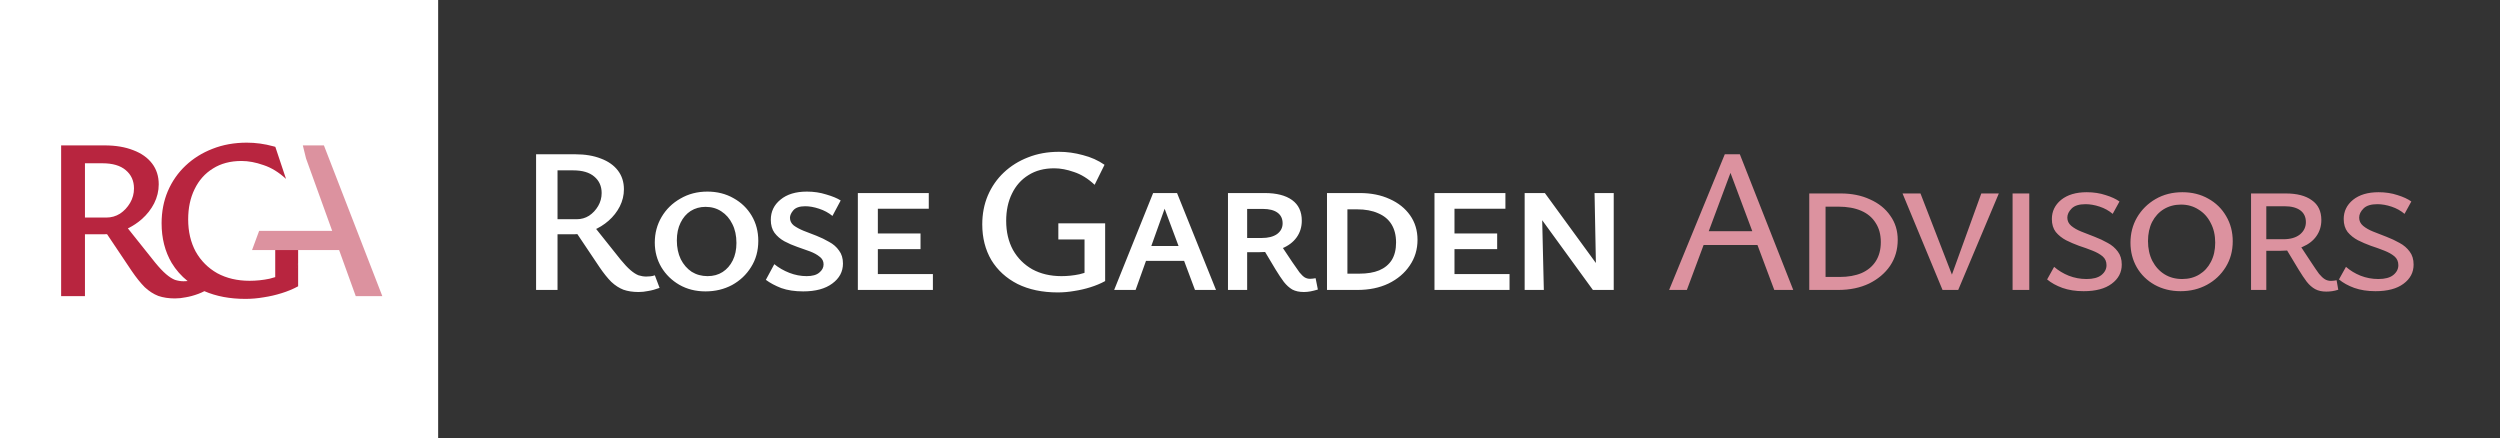
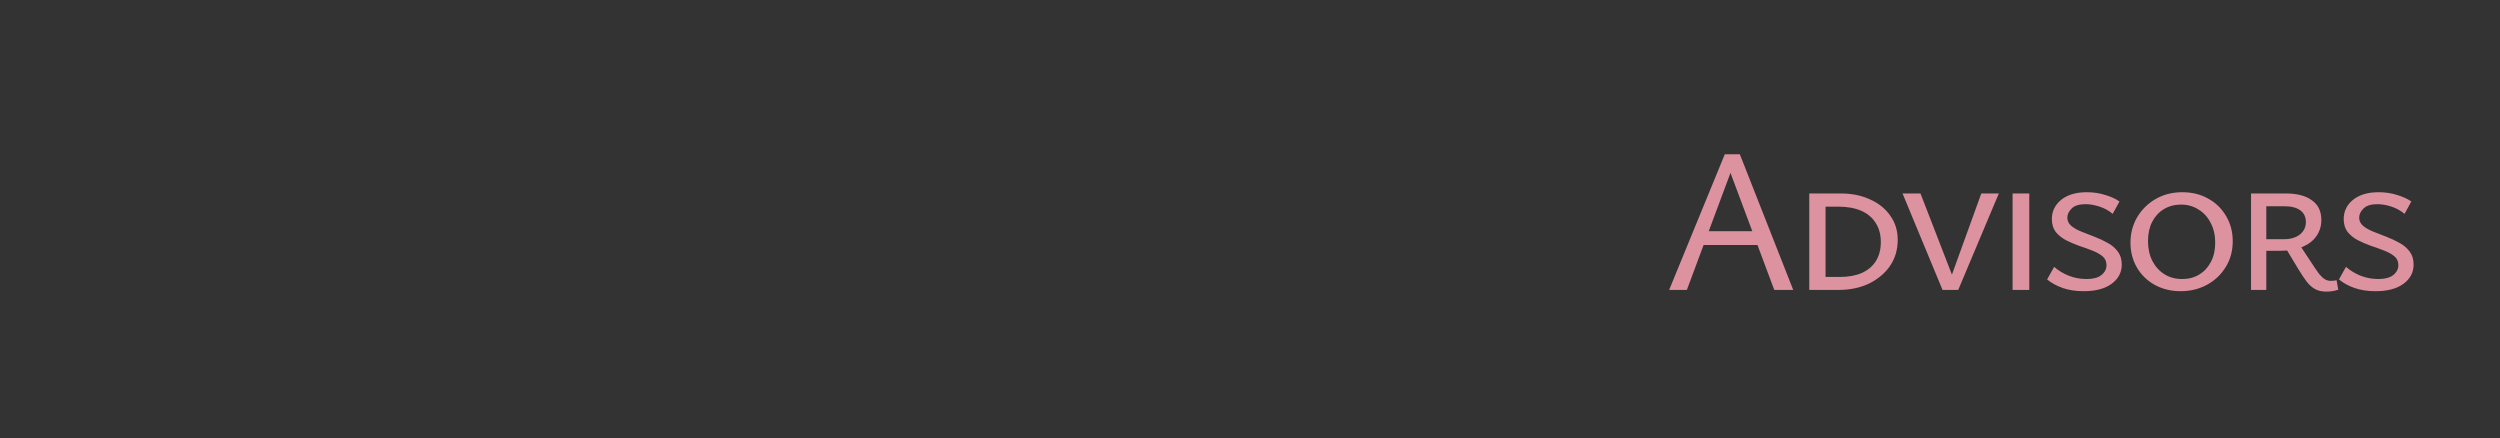
<svg xmlns="http://www.w3.org/2000/svg" width="388" height="68" viewBox="0 0 388 68" fill="none">
  <rect x="0" y="0" width="388" height="68" fill="#333333" stroke="none" />
  <g clip-path="url(#clip0_36_2)">
-     <path d="M68 0H0V68H68V0Z" fill="white" />
-     <path d="M38.307 22.14C39.681 22.14 41.056 22.329 42.431 22.708C42.531 22.734 42.631 22.76 42.73 22.788L44.389 27.765C43.272 26.732 42.109 26.019 40.901 25.624C39.693 25.197 38.555 24.983 37.488 24.983C35.758 24.983 34.276 25.375 33.044 26.157C31.811 26.916 30.864 27.983 30.2 29.357C29.537 30.708 29.204 32.272 29.204 34.05C29.204 35.946 29.596 37.618 30.378 39.063C31.184 40.486 32.298 41.599 33.72 42.405C35.166 43.187 36.836 43.579 38.732 43.579C39.775 43.579 40.807 43.472 41.826 43.259C42.129 43.188 42.425 43.105 42.715 43.01V37.25H46.27V40.868C46.202 41.013 46.127 41.177 46.077 41.304C46.023 41.43 45.998 41.516 46.036 41.517C46.005 41.516 46.029 41.427 46.077 41.304C46.126 41.189 46.199 41.04 46.27 40.893V44.433C45.488 44.859 44.634 45.215 43.71 45.499C42.809 45.783 41.885 45.996 40.938 46.139C39.989 46.305 39.041 46.388 38.093 46.388C35.685 46.388 33.56 45.988 31.718 45.188C31.476 45.314 31.144 45.474 30.785 45.605C30.074 45.866 29.422 46.044 28.83 46.139C28.261 46.257 27.704 46.316 27.159 46.316C26.188 46.316 25.322 46.187 24.564 45.926C23.829 45.641 23.13 45.191 22.466 44.574C21.826 43.934 21.151 43.093 20.439 42.05L16.613 36.342C16.421 36.355 16.226 36.361 16.03 36.361H13.185V45.961H9.488V22.566H16.243C17.95 22.566 19.431 22.815 20.688 23.312C21.944 23.787 22.916 24.474 23.604 25.375C24.291 26.276 24.635 27.354 24.635 28.61C24.635 29.63 24.398 30.613 23.924 31.561C23.45 32.486 22.809 33.303 22.003 34.015C21.36 34.582 20.641 35.06 19.847 35.446L24.065 40.734C24.705 41.517 25.275 42.121 25.773 42.548C26.27 42.974 26.733 43.271 27.159 43.437C27.609 43.579 28.048 43.65 28.475 43.65C28.553 43.65 28.645 43.647 28.751 43.642C28.859 43.636 28.981 43.628 29.117 43.617C28.126 42.824 27.302 41.887 26.645 40.806C25.602 39.028 25.08 36.977 25.08 34.654C25.08 32.853 25.4 31.194 26.04 29.677C26.704 28.136 27.628 26.809 28.814 25.695C29.998 24.581 31.385 23.716 32.973 23.1C34.584 22.46 36.363 22.14 38.307 22.14ZM16.492 33.766C17.274 33.766 17.986 33.564 18.626 33.161C19.266 32.734 19.788 32.178 20.19 31.49C20.593 30.803 20.795 30.056 20.795 29.25C20.795 28.065 20.368 27.117 19.515 26.406C18.685 25.695 17.476 25.34 15.888 25.34H13.185V33.766H16.492Z" fill="#B8253F" />
-     <path d="M55.212 45.959L47.496 24.591L46.999 22.564H50.27L59.336 45.959H55.212ZM39.117 38.813L40.219 35.826H53.043L54.643 38.813H39.117Z" fill="#DC929F" />
-   </g>
-   <path d="M83.2 45V23.944H89.28C90.816 23.944 92.149 24.168 93.28 24.616C94.411 25.043 95.285 25.661 95.904 26.472C96.523 27.283 96.832 28.253 96.832 29.384C96.832 30.301 96.619 31.187 96.192 32.04C95.765 32.872 95.189 33.608 94.464 34.248C93.739 34.888 92.907 35.4 91.968 35.784C91.051 36.168 90.091 36.36 89.088 36.36H84.448V34.024H89.504C90.208 34.024 90.848 33.843 91.424 33.48C92 33.096 92.469 32.595 92.832 31.976C93.195 31.357 93.376 30.685 93.376 29.96C93.376 28.893 92.992 28.04 92.224 27.4C91.477 26.76 90.389 26.44 88.96 26.44H86.528V45H83.2ZM99.104 45.32C98.229 45.32 97.451 45.203 96.768 44.968C96.107 44.712 95.477 44.307 94.88 43.752C94.304 43.176 93.696 42.419 93.056 41.48L89.088 35.56L91.776 34.6L96.32 40.296C96.896 41 97.408 41.544 97.856 41.928C98.304 42.312 98.72 42.579 99.104 42.728C99.509 42.856 99.904 42.92 100.288 42.92C100.437 42.92 100.64 42.909 100.896 42.888C101.152 42.867 101.397 42.813 101.632 42.728L102.368 44.68C101.728 44.915 101.141 45.075 100.608 45.16C100.096 45.267 99.595 45.32 99.104 45.32ZM109.495 45.224C107.98 45.224 106.625 44.883 105.431 44.2C104.257 43.517 103.329 42.611 102.647 41.48C101.964 40.328 101.623 39.048 101.623 37.64C101.623 36.189 101.975 34.867 102.679 33.672C103.383 32.477 104.353 31.528 105.591 30.824C106.828 30.099 108.225 29.736 109.783 29.736C111.297 29.736 112.652 30.077 113.847 30.76C115.041 31.421 115.98 32.328 116.663 33.48C117.345 34.632 117.687 35.933 117.687 37.384C117.687 38.92 117.313 40.275 116.567 41.448C115.841 42.621 114.86 43.549 113.623 44.232C112.385 44.893 111.009 45.224 109.495 45.224ZM109.815 42.856C110.711 42.856 111.489 42.643 112.151 42.216C112.812 41.789 113.335 41.192 113.719 40.424C114.103 39.656 114.295 38.749 114.295 37.704C114.295 36.573 114.081 35.592 113.655 34.76C113.249 33.928 112.684 33.277 111.959 32.808C111.255 32.339 110.433 32.104 109.495 32.104C108.641 32.104 107.873 32.317 107.191 32.744C106.529 33.171 106.007 33.779 105.623 34.568C105.239 35.336 105.047 36.253 105.047 37.32C105.047 38.408 105.249 39.379 105.655 40.232C106.081 41.064 106.647 41.715 107.351 42.184C108.076 42.632 108.897 42.856 109.815 42.856ZM127.82 41.032C127.82 40.541 127.618 40.147 127.212 39.848C126.828 39.528 126.327 39.251 125.708 39.016C125.09 38.781 124.428 38.547 123.724 38.312C123.042 38.077 122.38 37.789 121.74 37.448C121.122 37.107 120.61 36.669 120.204 36.136C119.82 35.603 119.628 34.931 119.628 34.12C119.628 32.84 120.13 31.795 121.132 30.984C122.135 30.152 123.5 29.736 125.228 29.736C126.295 29.736 127.298 29.885 128.236 30.184C129.196 30.461 129.943 30.771 130.476 31.112L129.196 33.512C128.599 33.021 127.906 32.648 127.116 32.392C126.348 32.136 125.634 32.008 124.972 32.008C124.098 32.008 123.479 32.221 123.116 32.648C122.775 33.053 122.604 33.437 122.604 33.8C122.604 34.269 122.796 34.664 123.18 34.984C123.586 35.283 124.098 35.56 124.716 35.816C125.356 36.051 126.018 36.307 126.7 36.584C127.404 36.861 128.066 37.181 128.684 37.544C129.324 37.885 129.836 38.333 130.22 38.888C130.626 39.421 130.828 40.093 130.828 40.904C130.828 42.163 130.274 43.197 129.165 44.008C128.076 44.819 126.572 45.224 124.652 45.224C123.351 45.224 122.22 45.053 121.26 44.712C120.322 44.349 119.522 43.923 118.86 43.432L120.172 41C120.855 41.555 121.634 42.003 122.508 42.344C123.383 42.685 124.279 42.856 125.196 42.856C126.071 42.856 126.722 42.675 127.148 42.312C127.596 41.949 127.82 41.523 127.82 41.032ZM133.138 45V29.96H136.242V45H133.138ZM134.194 45V42.536H144.786V45H134.194ZM134.194 38.664V36.232H142.866V38.664H134.194ZM134.194 32.392V29.96H144.146V32.392H134.194ZM164.159 45.384C161.769 45.384 159.689 44.947 157.919 44.072C156.169 43.176 154.815 41.939 153.855 40.36C152.916 38.76 152.447 36.915 152.447 34.824C152.447 33.203 152.735 31.709 153.311 30.344C153.908 28.957 154.74 27.763 155.807 26.76C156.873 25.757 158.121 24.979 159.551 24.424C161.001 23.848 162.601 23.56 164.351 23.56C165.588 23.56 166.825 23.731 168.063 24.072C169.321 24.392 170.441 24.893 171.423 25.576L169.887 28.68C168.863 27.72 167.796 27.059 166.687 26.696C165.599 26.312 164.575 26.12 163.615 26.12C162.057 26.12 160.724 26.472 159.615 27.176C158.505 27.859 157.652 28.819 157.055 30.056C156.457 31.272 156.159 32.68 156.159 34.28C156.159 35.987 156.511 37.491 157.215 38.792C157.94 40.072 158.943 41.075 160.223 41.8C161.524 42.504 163.028 42.856 164.735 42.856C165.673 42.856 166.601 42.76 167.519 42.568C168.436 42.355 169.289 42.013 170.079 41.544L168.319 43.592V37.16H164.255V34.664H171.519V43.624C170.815 44.008 170.047 44.328 169.215 44.584C168.404 44.84 167.572 45.032 166.719 45.16C165.865 45.309 165.012 45.384 164.159 45.384ZM172.917 45L178.965 29.96H182.677L188.725 45H185.461L180.341 31.304H181.141L176.245 45H172.917ZM176.117 40.488L176.853 38.184H184.117L185.205 40.488H176.117ZM190.582 45V29.96H196.278C198.112 29.96 199.531 30.323 200.534 31.048C201.536 31.773 202.038 32.84 202.038 34.248C202.038 35.229 201.771 36.093 201.238 36.84C200.704 37.587 199.936 38.163 198.934 38.568C197.931 38.952 196.726 39.144 195.318 39.144H192.118V36.936H195.83C196.832 36.936 197.622 36.733 198.198 36.328C198.774 35.901 199.062 35.347 199.062 34.664C199.062 33.939 198.795 33.384 198.262 33C197.728 32.616 196.971 32.424 195.99 32.424H193.558V45H190.582ZM202.358 45.32C201.654 45.32 201.056 45.192 200.566 44.936C200.096 44.659 199.659 44.264 199.254 43.752C198.87 43.24 198.443 42.6 197.974 41.832L196.118 38.728L198.646 37.8L200.566 40.68C201.035 41.363 201.408 41.896 201.686 42.28C201.984 42.643 202.251 42.899 202.486 43.048C202.742 43.197 203.019 43.272 203.318 43.272C203.467 43.272 203.616 43.261 203.766 43.24C203.936 43.219 204.075 43.197 204.182 43.176L204.534 44.936C204.107 45.064 203.723 45.16 203.382 45.224C203.04 45.288 202.699 45.32 202.358 45.32ZM210.654 45H205.95V29.96H211.038C212.788 29.96 214.334 30.269 215.678 30.888C217.022 31.485 218.078 32.328 218.846 33.416C219.614 34.504 219.998 35.773 219.998 37.224C219.998 38.717 219.593 40.051 218.782 41.224C217.993 42.397 216.894 43.325 215.486 44.008C214.1 44.669 212.489 45 210.654 45ZM216.67 37.64C216.67 36.531 216.436 35.592 215.966 34.824C215.497 34.056 214.804 33.48 213.886 33.096C212.99 32.691 211.892 32.488 210.59 32.488H209.118V42.472H210.974C212.19 42.472 213.214 42.301 214.046 41.96C214.9 41.597 215.55 41.064 215.998 40.36C216.446 39.635 216.67 38.728 216.67 37.64ZM222.632 45V29.96H225.736V45H222.632ZM223.688 45V42.536H234.28V45H223.688ZM223.688 38.664V36.232H232.36V38.664H223.688ZM223.688 32.392V29.96H233.64V32.392H223.688ZM236.626 45V29.96H239.25L239.602 45H236.626ZM248.69 45H247.218L237.842 32.104V29.96H239.762L248.562 42.024L248.69 45ZM250.45 29.96V45H247.762L247.474 29.96H250.45Z" fill="white" />
+     </g>
  <path d="M275.368 45L268.04 25.416H269.096L261.8 45H259.048L267.688 23.944H270.024L278.312 45H275.368ZM262.856 38.024L263.624 35.88H273.032L274.184 38.024H262.856ZM285.278 45H280.798V30.024H285.662C287.39 30.024 288.915 30.333 290.238 30.952C291.582 31.549 292.627 32.392 293.374 33.48C294.142 34.547 294.526 35.795 294.526 37.224C294.526 38.739 294.131 40.083 293.342 41.256C292.553 42.408 291.465 43.325 290.078 44.008C288.691 44.669 287.091 45 285.278 45ZM291.902 37.576C291.902 36.403 291.635 35.411 291.102 34.6C290.59 33.768 289.843 33.139 288.862 32.712C287.881 32.285 286.697 32.072 285.31 32.072H283.326V42.984H285.502C286.825 42.984 287.966 42.781 288.926 42.376C289.886 41.949 290.622 41.331 291.134 40.52C291.646 39.709 291.902 38.728 291.902 37.576ZM301.482 45L295.274 30.024H298.058L303.402 43.816H302.506L307.498 30.024H310.218L303.914 45H301.482ZM312.352 45V30.024H314.944V45H312.352ZM326.929 41.16C326.929 40.584 326.727 40.125 326.321 39.784C325.916 39.443 325.383 39.144 324.721 38.888C324.081 38.632 323.399 38.387 322.673 38.152C321.969 37.896 321.297 37.608 320.657 37.288C320.017 36.947 319.484 36.52 319.057 36.008C318.652 35.475 318.449 34.803 318.449 33.992C318.449 32.797 318.929 31.805 319.889 31.016C320.871 30.227 322.193 29.832 323.857 29.832C324.924 29.832 325.905 29.981 326.801 30.28C327.697 30.557 328.412 30.888 328.945 31.272L327.889 33.192C327.313 32.701 326.641 32.328 325.873 32.072C325.105 31.816 324.369 31.688 323.665 31.688C322.684 31.688 321.969 31.912 321.521 32.36C321.073 32.808 320.849 33.277 320.849 33.768C320.849 34.28 321.052 34.707 321.457 35.048C321.863 35.389 322.385 35.688 323.025 35.944C323.687 36.2 324.369 36.467 325.073 36.744C325.799 37.021 326.481 37.341 327.121 37.704C327.761 38.045 328.284 38.493 328.689 39.048C329.095 39.581 329.297 40.253 329.297 41.064C329.297 42.28 328.775 43.272 327.729 44.04C326.705 44.808 325.255 45.192 323.377 45.192C322.14 45.192 321.041 45.021 320.081 44.68C319.143 44.339 318.353 43.901 317.713 43.368L318.801 41.416C319.463 41.992 320.22 42.451 321.073 42.792C321.948 43.133 322.865 43.304 323.825 43.304C324.849 43.304 325.617 43.101 326.129 42.696C326.663 42.269 326.929 41.757 326.929 41.16ZM338.425 45.192C336.932 45.192 335.588 44.861 334.393 44.2C333.22 43.539 332.303 42.643 331.641 41.512C330.98 40.36 330.649 39.08 330.649 37.672C330.649 36.221 330.991 34.909 331.673 33.736C332.377 32.541 333.337 31.592 334.553 30.888C335.769 30.184 337.156 29.832 338.713 29.832C340.207 29.832 341.54 30.163 342.713 30.824C343.908 31.485 344.836 32.392 345.497 33.544C346.18 34.696 346.521 35.997 346.521 37.448C346.521 38.941 346.159 40.275 345.433 41.448C344.708 42.621 343.737 43.539 342.521 44.2C341.305 44.861 339.94 45.192 338.425 45.192ZM338.681 43.304C339.684 43.304 340.569 43.069 341.337 42.6C342.105 42.131 342.703 41.48 343.129 40.648C343.577 39.795 343.801 38.803 343.801 37.672C343.801 36.499 343.567 35.475 343.097 34.6C342.649 33.704 342.02 33.011 341.209 32.52C340.42 32.008 339.513 31.752 338.489 31.752C337.508 31.752 336.623 31.987 335.833 32.456C335.065 32.925 334.457 33.587 334.009 34.44C333.583 35.293 333.369 36.285 333.369 37.416C333.369 38.568 333.593 39.592 334.041 40.488C334.511 41.384 335.14 42.077 335.929 42.568C336.719 43.059 337.636 43.304 338.681 43.304ZM349.361 45V30.024H354.737C356.486 30.024 357.841 30.376 358.801 31.08C359.782 31.763 360.273 32.787 360.273 34.152C360.273 35.091 360.017 35.923 359.505 36.648C359.014 37.352 358.299 37.907 357.361 38.312C356.422 38.717 355.291 38.92 353.969 38.92H350.577V37.128H354.385C355.473 37.128 356.326 36.883 356.945 36.392C357.563 35.88 357.873 35.24 357.873 34.472C357.873 33.683 357.585 33.075 357.009 32.648C356.433 32.221 355.611 32.008 354.545 32.008H351.729V45H349.361ZM361.041 45.256C360.358 45.256 359.782 45.128 359.313 44.872C358.843 44.616 358.406 44.232 358.001 43.72C357.617 43.208 357.19 42.568 356.721 41.8L354.737 38.504L356.753 37.768L358.801 40.872C359.249 41.555 359.622 42.099 359.921 42.504C360.241 42.888 360.539 43.165 360.817 43.336C361.094 43.507 361.414 43.592 361.777 43.592C361.926 43.592 362.075 43.581 362.225 43.56C362.374 43.539 362.513 43.517 362.641 43.496L362.897 44.968C362.555 45.075 362.235 45.149 361.937 45.192C361.638 45.235 361.339 45.256 361.041 45.256ZM372.223 41.16C372.223 40.584 372.021 40.125 371.615 39.784C371.21 39.443 370.677 39.144 370.015 38.888C369.375 38.632 368.693 38.387 367.967 38.152C367.263 37.896 366.591 37.608 365.951 37.288C365.311 36.947 364.778 36.52 364.351 36.008C363.946 35.475 363.743 34.803 363.743 33.992C363.743 32.797 364.223 31.805 365.183 31.016C366.165 30.227 367.487 29.832 369.151 29.832C370.218 29.832 371.199 29.981 372.095 30.28C372.991 30.557 373.706 30.888 374.239 31.272L373.183 33.192C372.607 32.701 371.935 32.328 371.167 32.072C370.399 31.816 369.663 31.688 368.959 31.688C367.978 31.688 367.263 31.912 366.815 32.36C366.367 32.808 366.143 33.277 366.143 33.768C366.143 34.28 366.346 34.707 366.751 35.048C367.157 35.389 367.679 35.688 368.319 35.944C368.981 36.2 369.663 36.467 370.367 36.744C371.093 37.021 371.775 37.341 372.415 37.704C373.055 38.045 373.578 38.493 373.983 39.048C374.389 39.581 374.591 40.253 374.591 41.064C374.591 42.28 374.069 43.272 373.023 44.04C371.999 44.808 370.549 45.192 368.671 45.192C367.434 45.192 366.335 45.021 365.375 44.68C364.437 44.339 363.647 43.901 363.007 43.368L364.095 41.416C364.757 41.992 365.514 42.451 366.367 42.792C367.242 43.133 368.159 43.304 369.119 43.304C370.143 43.304 370.911 43.101 371.423 42.696C371.957 42.269 372.223 41.757 372.223 41.16Z" fill="#DC929F" />
  <defs>
    <clipPath id="clip0_36_2">
-       <rect width="68" height="68" fill="white" />
-     </clipPath>
+       </clipPath>
  </defs>
</svg>